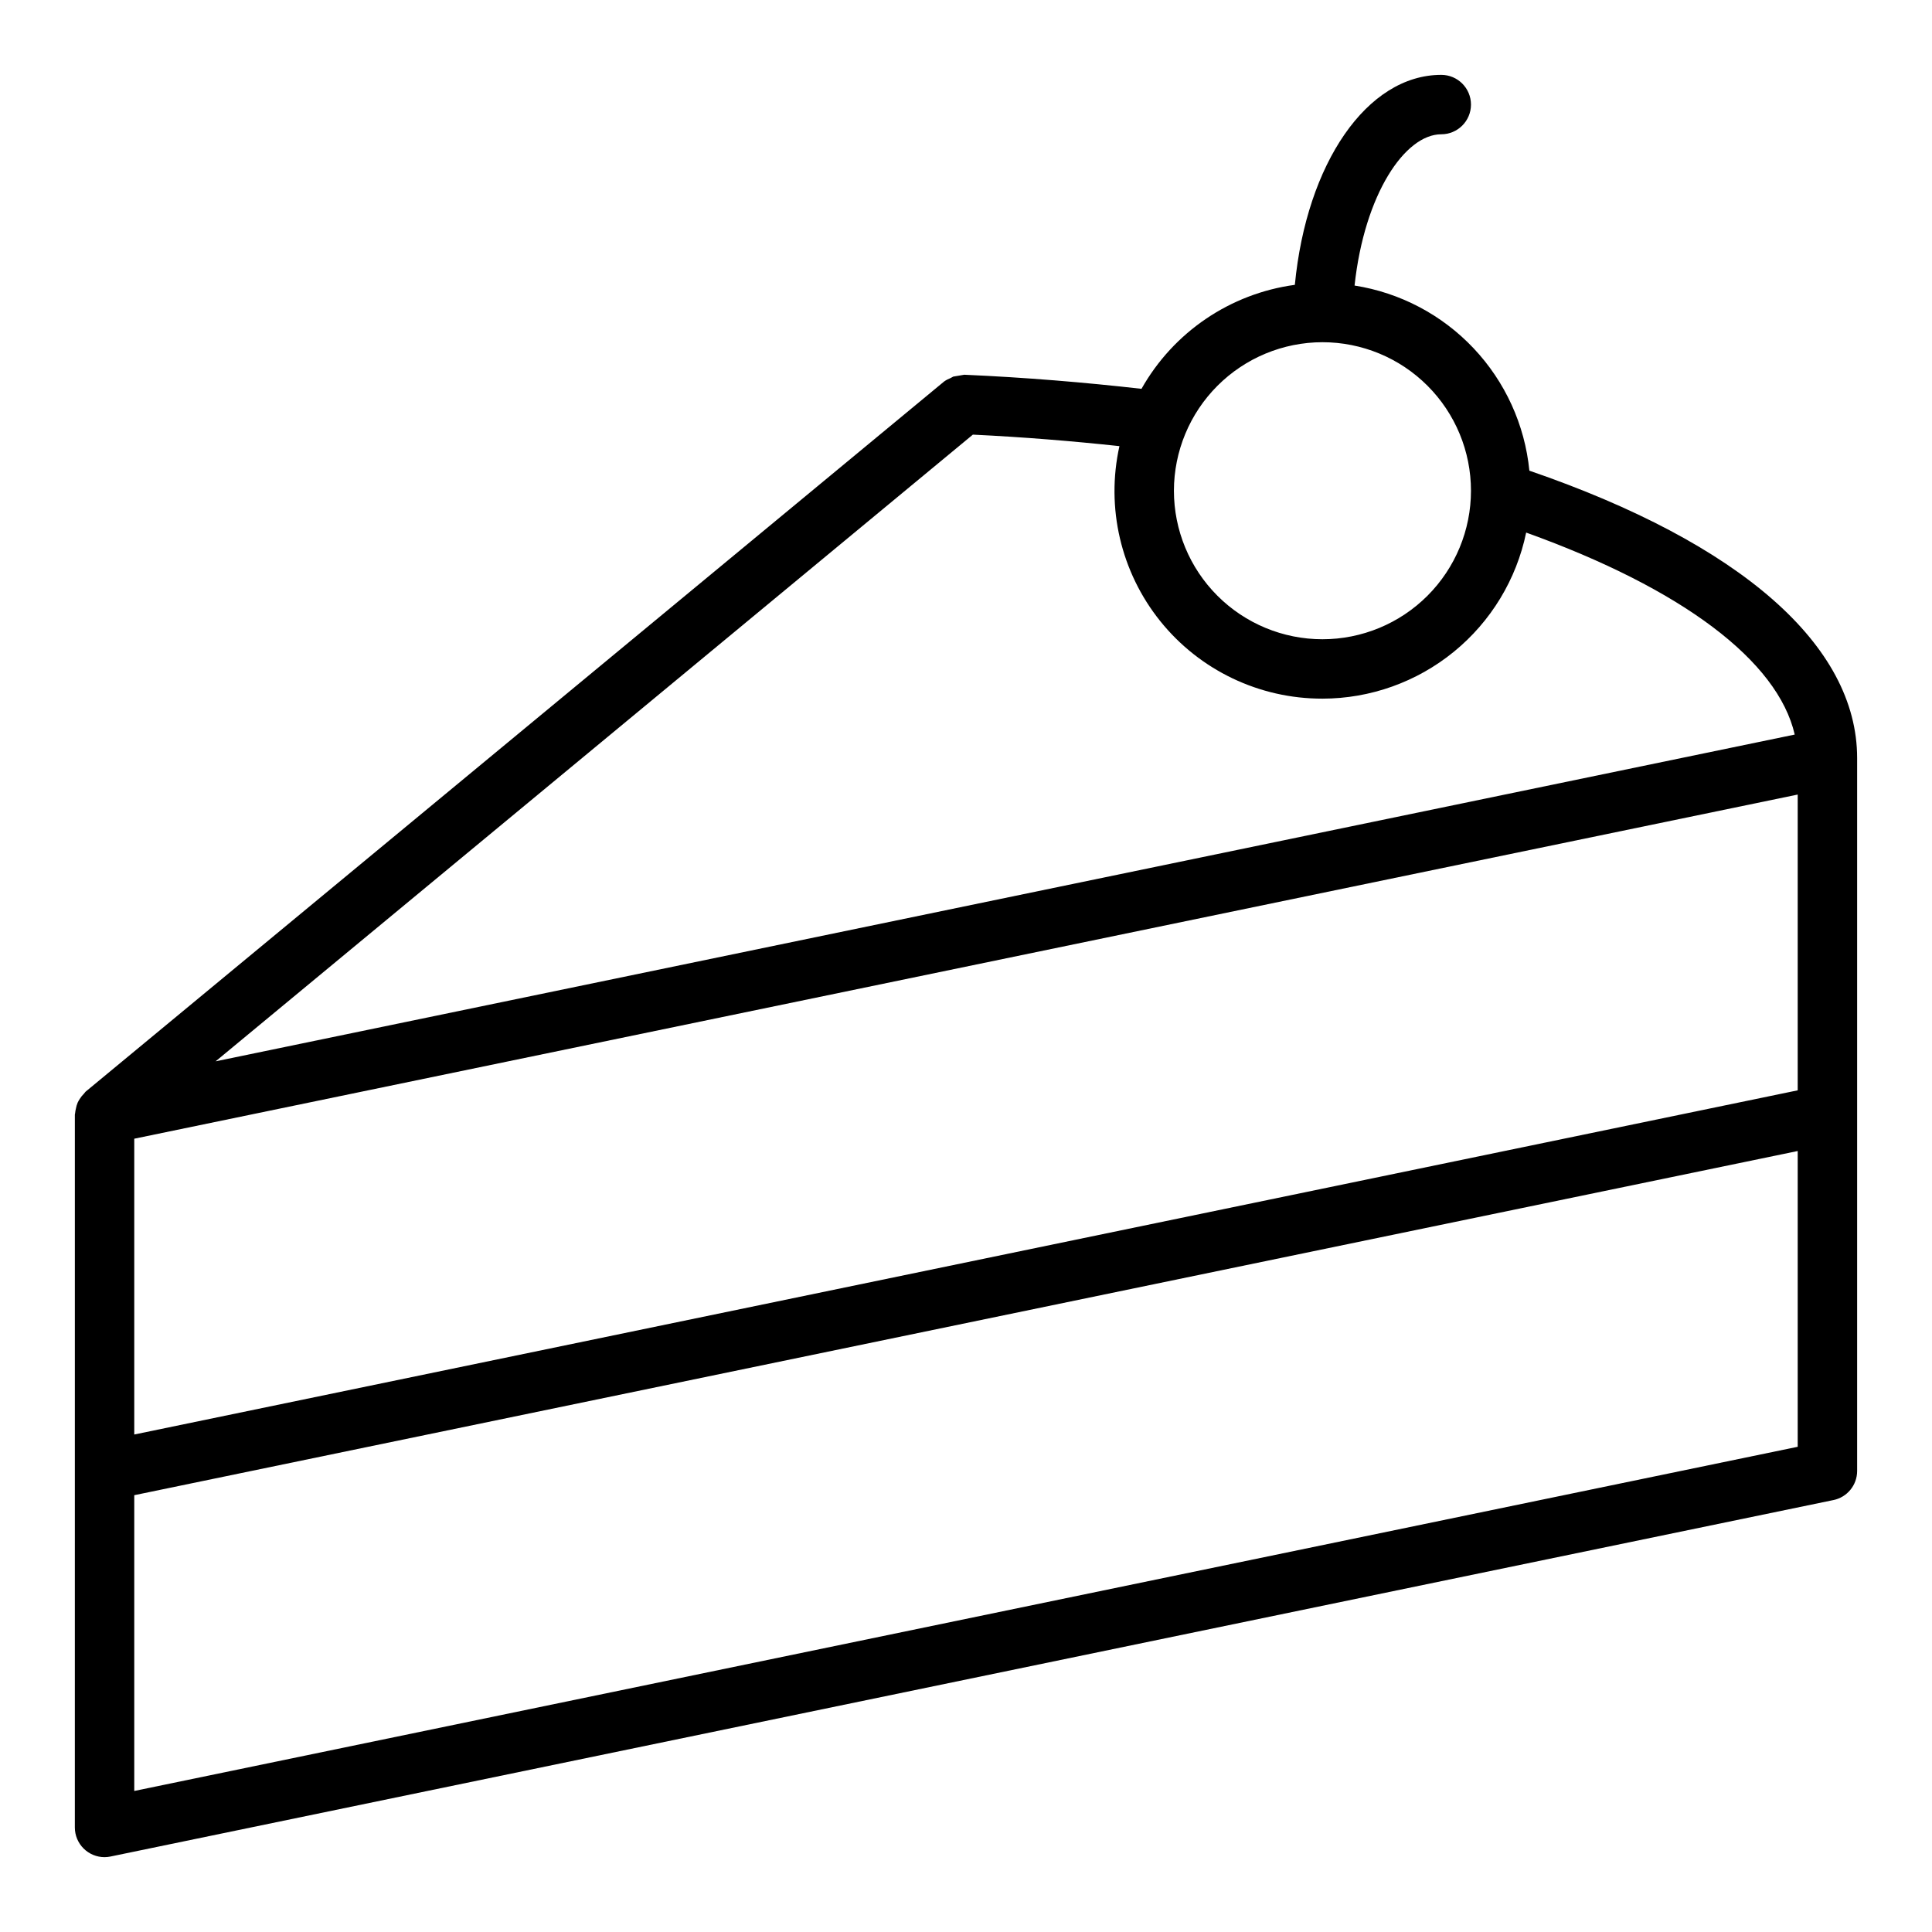
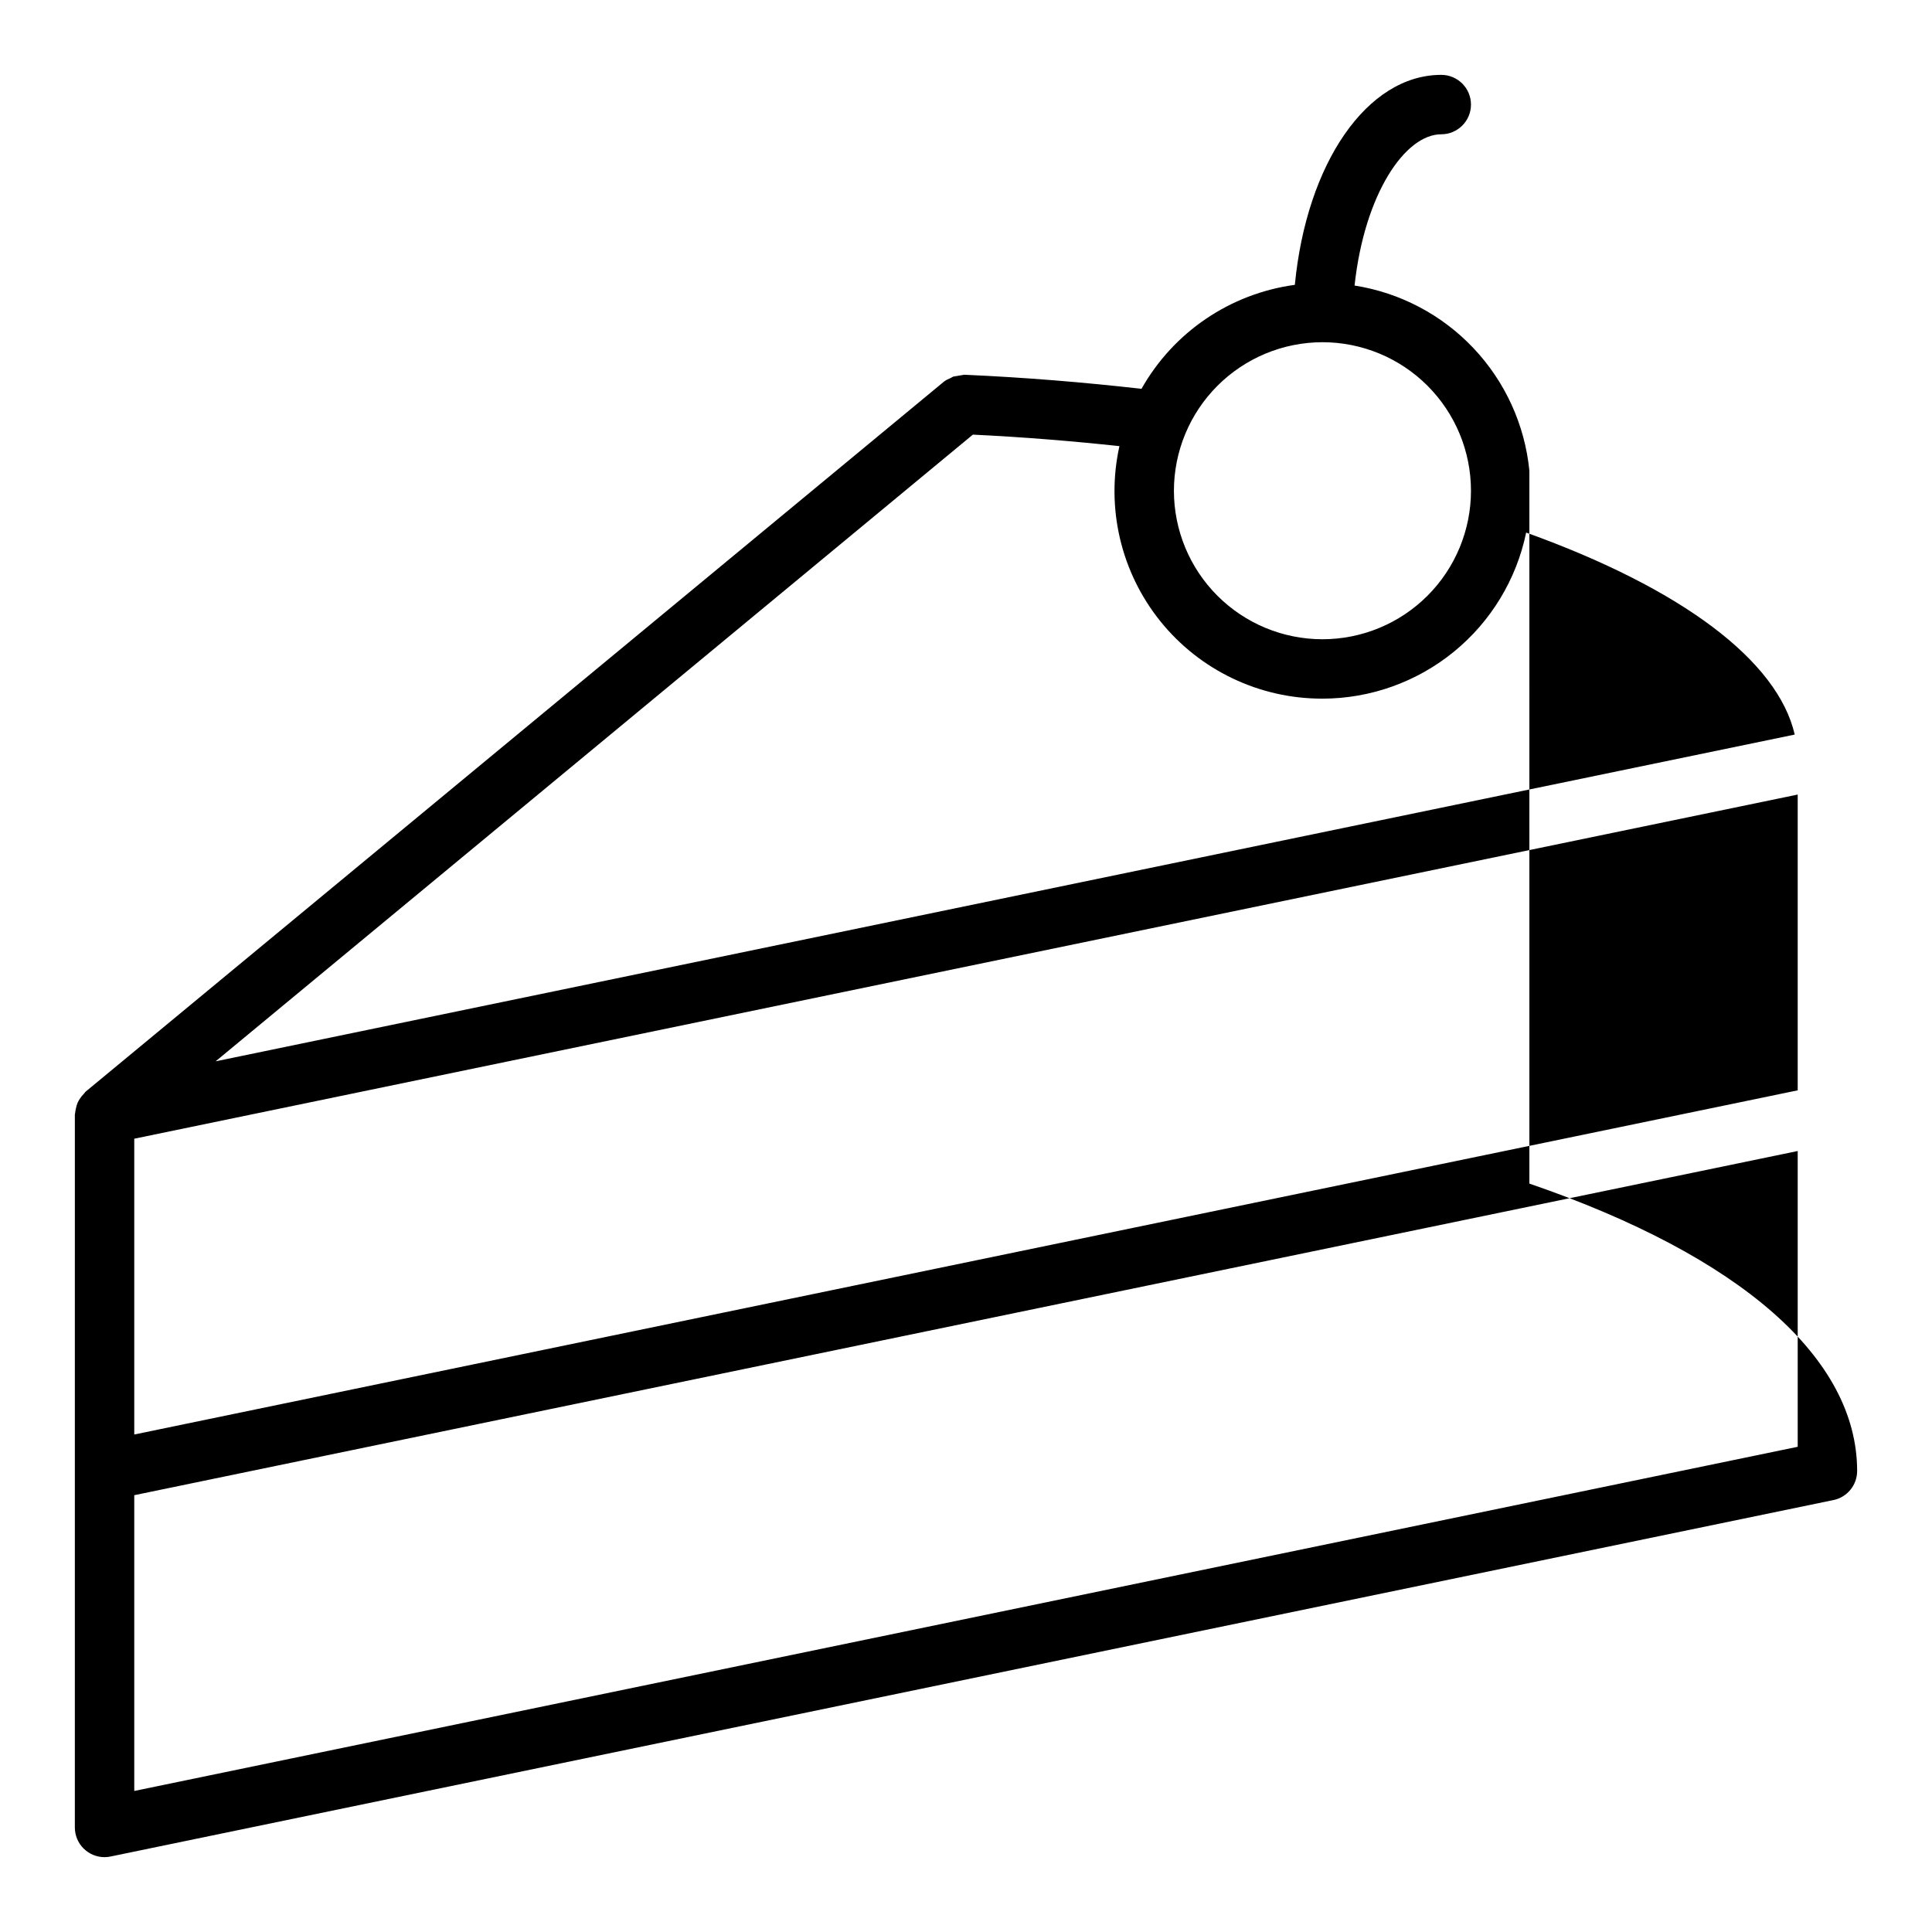
<svg xmlns="http://www.w3.org/2000/svg" fill="#000000" width="800px" height="800px" version="1.1" viewBox="144 144 512 512">
-   <path d="m549.3 268.73c-1.203-12.152-6.406-23.562-14.789-32.441-8.383-8.879-19.477-14.723-31.539-16.617 2.629-24.254 13.383-40.086 22.977-40.086 4.348 0 7.875-3.523 7.875-7.871 0-4.348-3.527-7.875-7.875-7.875-19.68 0-35.707 23.473-38.801 55.648-17.113 2.316-32.156 12.512-40.641 27.555-15.113-1.715-30.805-3.023-46.949-3.731v-0.004c-0.98 0.168-1.957 0.332-2.938 0.496-0.25 0.117-0.496 0.25-0.73 0.395-0.602 0.23-1.172 0.531-1.695 0.906l-227.51 188.2c-0.172 0.141-0.242 0.34-0.402 0.496-0.438 0.426-0.824 0.906-1.148 1.426-0.207 0.309-0.391 0.637-0.551 0.977-0.223 0.527-0.383 1.078-0.48 1.645-0.094 0.375-0.16 0.758-0.195 1.141 0 0.133-0.07 0.25-0.07 0.387l-0.004 188.92c0 2.086 0.832 4.09 2.309 5.566 1.477 1.473 3.477 2.305 5.566 2.305 0.527-0.004 1.055-0.059 1.574-0.168l456.58-94.465v0.004c3.66-0.75 6.293-3.969 6.297-7.707v-188.93c0-29.867-30.797-56.883-86.859-76.168zm-369.72 177.04 440.83-91.203v78.383l-440.83 91.211zm314.88-211.08c10.441 0 20.453 4.144 27.832 11.527 7.383 7.383 11.531 17.391 11.531 27.832 0 10.438-4.148 20.449-11.531 27.832-7.379 7.379-17.391 11.527-27.832 11.527-10.438 0-20.449-4.148-27.828-11.527-7.383-7.383-11.531-17.395-11.531-27.832 0.012-10.438 4.164-20.441 11.543-27.82 7.379-7.379 17.383-11.527 27.816-11.539zm0 94.465v-0.004c12.688-0.012 24.98-4.398 34.812-12.414 9.832-8.016 16.605-19.176 19.176-31.598 41.375 14.879 66.676 33.984 71.172 53.531l-418.48 86.594 200.68-166.08c13.312 0.637 26.262 1.699 38.84 3.047-3.621 16.301 0.363 33.367 10.824 46.383 10.465 13.016 26.273 20.57 42.973 20.535zm-314.88 289.47v-78.383l440.83-91.211v78.383z" />
+   <path d="m549.3 268.73c-1.203-12.152-6.406-23.562-14.789-32.441-8.383-8.879-19.477-14.723-31.539-16.617 2.629-24.254 13.383-40.086 22.977-40.086 4.348 0 7.875-3.523 7.875-7.871 0-4.348-3.527-7.875-7.875-7.875-19.68 0-35.707 23.473-38.801 55.648-17.113 2.316-32.156 12.512-40.641 27.555-15.113-1.715-30.805-3.023-46.949-3.731v-0.004c-0.98 0.168-1.957 0.332-2.938 0.496-0.25 0.117-0.496 0.25-0.73 0.395-0.602 0.23-1.172 0.531-1.695 0.906l-227.51 188.2c-0.172 0.141-0.242 0.34-0.402 0.496-0.438 0.426-0.824 0.906-1.148 1.426-0.207 0.309-0.391 0.637-0.551 0.977-0.223 0.527-0.383 1.078-0.48 1.645-0.094 0.375-0.16 0.758-0.195 1.141 0 0.133-0.07 0.25-0.07 0.387l-0.004 188.92c0 2.086 0.832 4.09 2.309 5.566 1.477 1.473 3.477 2.305 5.566 2.305 0.527-0.004 1.055-0.059 1.574-0.168l456.58-94.465v0.004c3.66-0.75 6.293-3.969 6.297-7.707c0-29.867-30.797-56.883-86.859-76.168zm-369.72 177.04 440.83-91.203v78.383l-440.83 91.211zm314.88-211.08c10.441 0 20.453 4.144 27.832 11.527 7.383 7.383 11.531 17.391 11.531 27.832 0 10.438-4.148 20.449-11.531 27.832-7.379 7.379-17.391 11.527-27.832 11.527-10.438 0-20.449-4.148-27.828-11.527-7.383-7.383-11.531-17.395-11.531-27.832 0.012-10.438 4.164-20.441 11.543-27.82 7.379-7.379 17.383-11.527 27.816-11.539zm0 94.465v-0.004c12.688-0.012 24.98-4.398 34.812-12.414 9.832-8.016 16.605-19.176 19.176-31.598 41.375 14.879 66.676 33.984 71.172 53.531l-418.48 86.594 200.68-166.08c13.312 0.637 26.262 1.699 38.84 3.047-3.621 16.301 0.363 33.367 10.824 46.383 10.465 13.016 26.273 20.57 42.973 20.535zm-314.88 289.47v-78.383l440.83-91.211v78.383z" />
</svg>